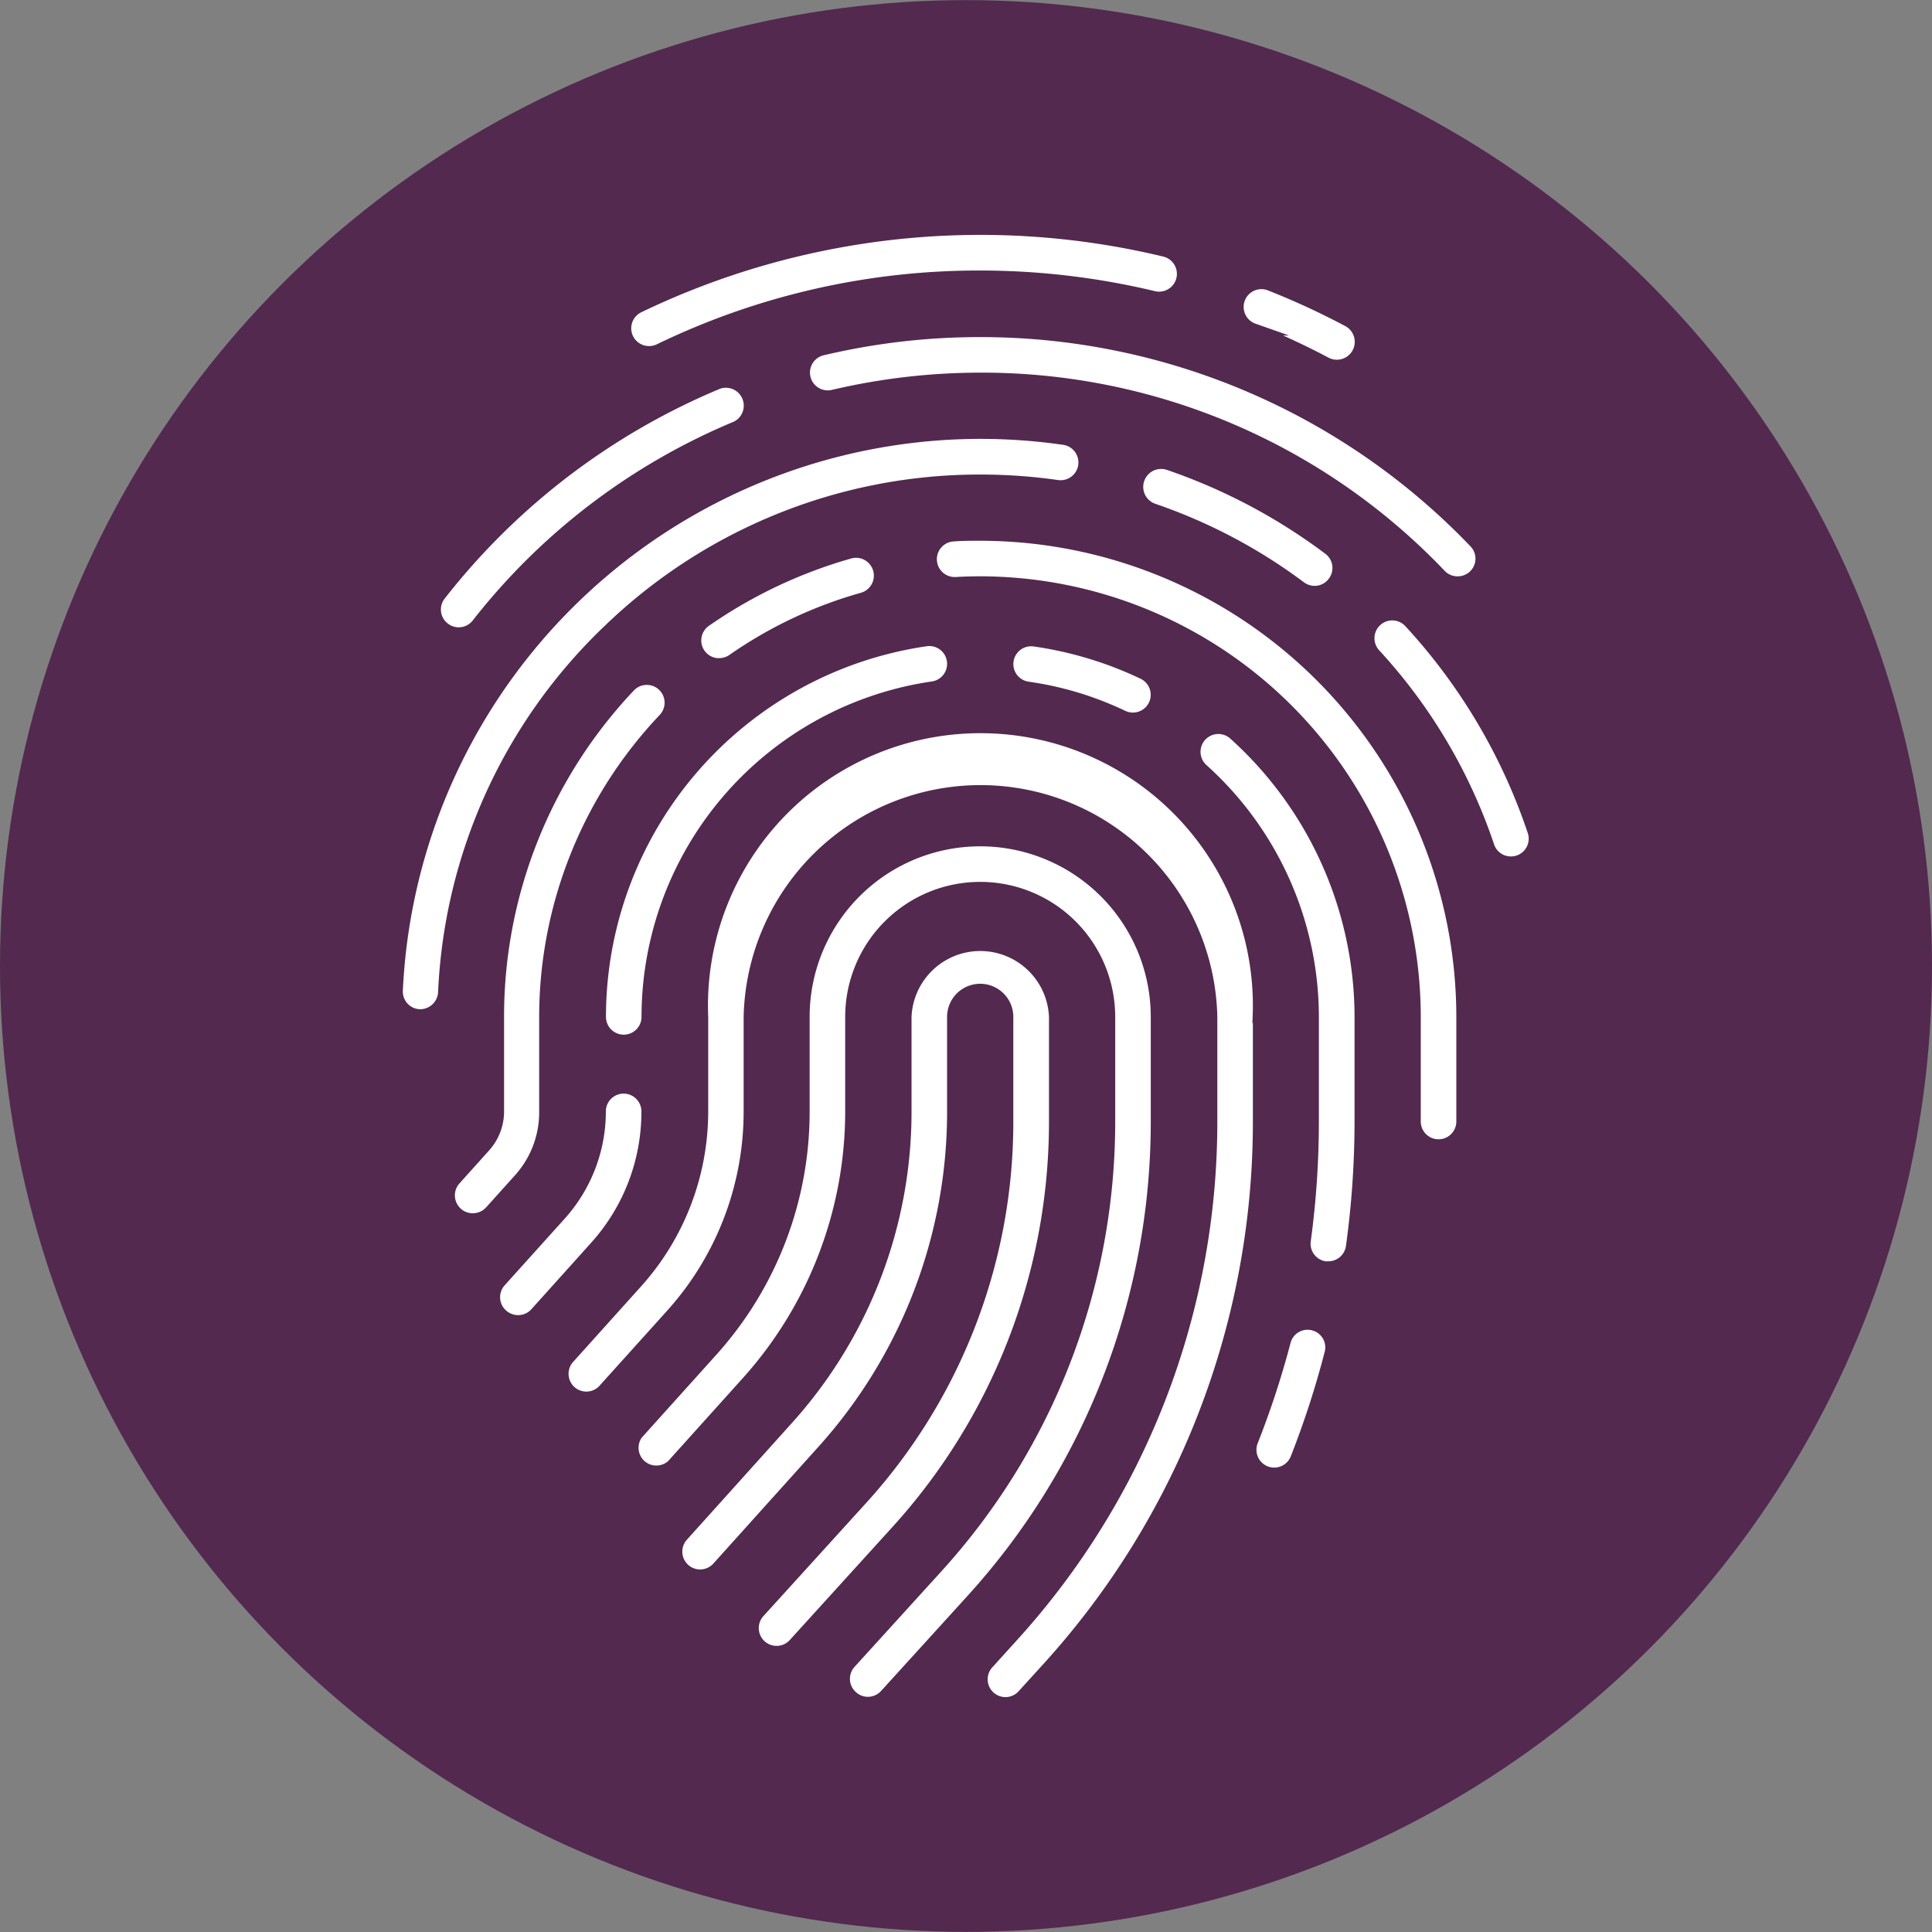
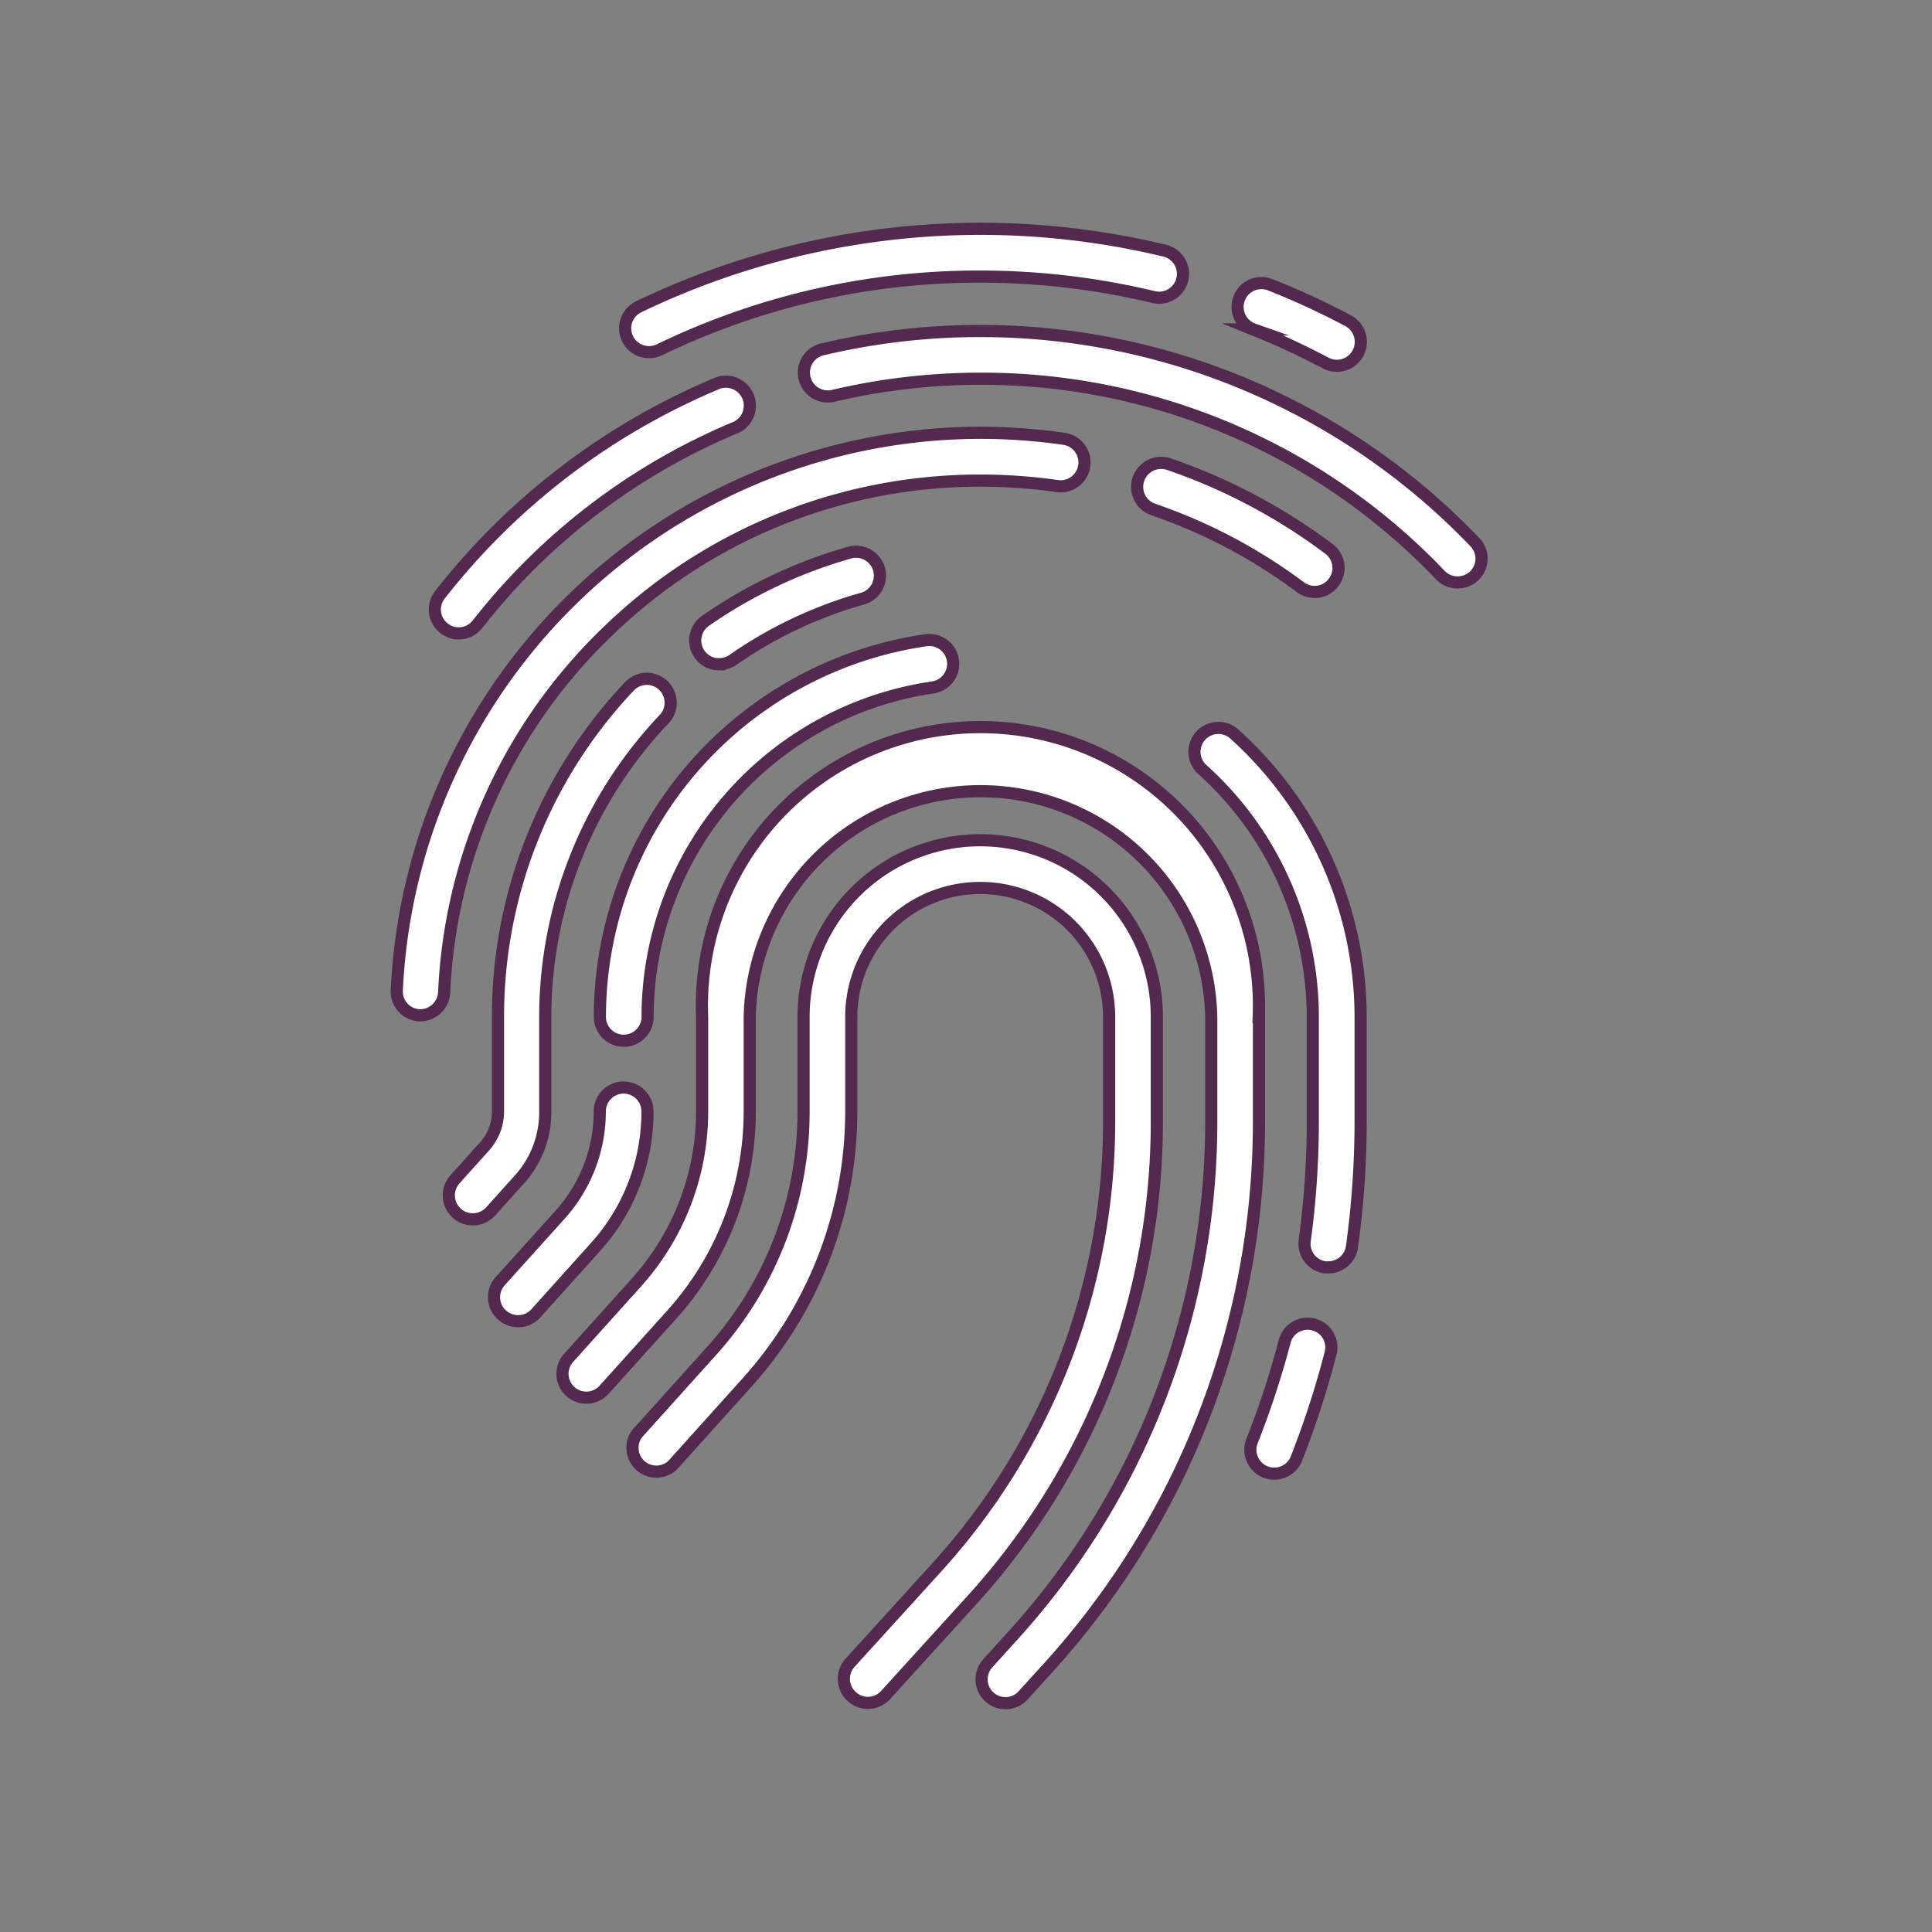
<svg xmlns="http://www.w3.org/2000/svg" id="Livello_1" data-name="Livello 1" viewBox="0 0 170.08 170.08">
  <rect x="0" y="0" width="170.08" height="170.08" fill="#808080" stroke="none" />
  <defs>
    <style>.cls-1{fill:#532950;}.cls-2{fill:#fff;stroke:#532950;stroke-miterlimit:10;stroke-width:1.07px;}</style>
  </defs>
-   <ellipse class="cls-1" cx="85.04" cy="85.04" rx="85.04" ry="85.03" />
-   <path class="cls-2" d="M92.88,98.73V89.52a6.59,6.59,0,0,0-13.17,0v8.32a40.37,40.37,0,0,1-10.4,27.08l-9.24,10.27A2.1,2.1,0,0,0,63.2,138l9.24-10.27A44.59,44.59,0,0,0,83.91,97.84V89.52a2.38,2.38,0,0,1,4.76,0v9.21A49.32,49.32,0,0,1,75.81,132l-9,9.91a2.1,2.1,0,0,0,3.11,2.83l9-9.91A53.56,53.56,0,0,0,92.88,98.73Z" />
  <path class="cls-2" d="M101.84,89.52a15.55,15.55,0,0,0-31.1,0v8.32a31.43,31.43,0,0,1-8.09,21.08l-6.57,7.3A2.1,2.1,0,0,0,59.2,129l6.57-7.3a35.66,35.66,0,0,0,9.17-23.9V89.52a11.35,11.35,0,0,1,22.7,0v9.21A58.29,58.29,0,0,1,82.45,138l-7.6,8.36a2.1,2.1,0,0,0,.14,3,2.07,2.07,0,0,0,1.41.55,2.1,2.1,0,0,0,1.56-.69l7.6-8.36a62.53,62.53,0,0,0,16.28-42.13Z" />
  <path class="cls-2" d="M110.81,89.52a24.52,24.52,0,1,0-49,0v8.32A22.5,22.5,0,0,1,56,112.93l-5.91,6.57a2.1,2.1,0,1,0,3.12,2.81l5.92-6.57A26.71,26.71,0,0,0,66,97.84V89.52a20.32,20.32,0,0,1,40.63,0v9.21a67.26,67.26,0,0,1-17.53,45.33L87,146.38a2.1,2.1,0,1,0,3.11,2.82l2.1-2.31a71.44,71.44,0,0,0,18.62-48.16V89.52Z" />
  <path class="cls-2" d="M52.81,89.52a2.1,2.1,0,0,0,4.2,0,29.33,29.33,0,0,1,25.1-29,2.1,2.1,0,0,0-.6-4.16,33.53,33.53,0,0,0-28.7,33.14Z" />
  <path class="cls-2" d="M57,97.84a2.1,2.1,0,1,0-4.2,0,13.57,13.57,0,0,1-3.49,9.09l-5.26,5.84a2.1,2.1,0,0,0,.15,3,2.13,2.13,0,0,0,1.41.54,2.09,2.09,0,0,0,1.56-.69l5.26-5.85A17.74,17.74,0,0,0,57,97.84Z" />
  <path class="cls-2" d="M115.65,116.6a2.08,2.08,0,0,0-2.56,1.5,77.28,77.28,0,0,1-2.87,8.76,2.1,2.1,0,0,0,3.91,1.54,80.41,80.41,0,0,0,3-9.24A2.08,2.08,0,0,0,115.65,116.6Z" />
  <path class="cls-2" d="M108.66,64.62a2.1,2.1,0,1,0-2.81,3.13,29.31,29.31,0,0,1,9.72,21.77v9.21a77.81,77.81,0,0,1-.71,10.47,2.1,2.1,0,0,0,1.79,2.37l.29,0a2.1,2.1,0,0,0,2.08-1.82,81.37,81.37,0,0,0,.76-11V89.52A33.56,33.56,0,0,0,108.66,64.62Z" />
-   <path class="cls-2" d="M98.83,63.06a2.1,2.1,0,0,0,1.81-3.79,33.09,33.09,0,0,0-9.57-2.89,2.1,2.1,0,0,0-.59,4.16A28.69,28.69,0,0,1,98.83,63.06Z" />
-   <path class="cls-2" d="M86.29,47.07c-.78,0-1.58,0-2.36.06a2.1,2.1,0,0,0,.23,4.2q1.07-.06,2.13-.06a38.29,38.29,0,0,1,38.25,38.25v9.21a2.1,2.1,0,1,0,4.2,0V89.52A42.49,42.49,0,0,0,86.29,47.07Z" />
  <path class="cls-2" d="M63.31,58.47a2.1,2.1,0,0,0,1.2-.37,37.88,37.88,0,0,1,11.42-5.4,2.1,2.1,0,0,0-1.14-4.05,42.51,42.51,0,0,0-12.68,6,2.1,2.1,0,0,0,1.2,3.83Z" />
  <path class="cls-2" d="M48,97.84V89.52A38.12,38.12,0,0,1,58.47,63.3a2.1,2.1,0,1,0-3.06-2.88,42.27,42.27,0,0,0-11.57,29.1v8.32a4.6,4.6,0,0,1-1.19,3.09l-2.59,2.88a2.11,2.11,0,0,0,.16,3,2.08,2.08,0,0,0,1.4.53,2.11,2.11,0,0,0,1.57-.69l2.59-2.88A8.8,8.8,0,0,0,48,97.84Z" />
-   <path class="cls-2" d="M135,73.16a51.13,51.13,0,0,0-10.89-18.4,2.1,2.1,0,0,0-3.09,2.85,47,47,0,0,1,10,16.89,2.09,2.09,0,0,0,2,1.43,2.24,2.24,0,0,0,.67-.11A2.1,2.1,0,0,0,135,73.16Z" />
  <path class="cls-2" d="M102.9,40.86a2.1,2.1,0,1,0-1.36,4,47,47,0,0,1,12.93,6.83,2.12,2.12,0,0,0,1.26.42,2.07,2.07,0,0,0,1.68-.85,2.09,2.09,0,0,0-.42-2.94A51,51,0,0,0,102.9,40.86Z" />
  <path class="cls-2" d="M53.64,55.45A47,47,0,0,1,86.29,42.31a47.88,47.88,0,0,1,6.78.48,2.1,2.1,0,0,0,.6-4.16,51.91,51.91,0,0,0-7.38-.53A51.49,51.49,0,0,0,34.93,87.19a2.09,2.09,0,0,0,2,2.19H37a2.12,2.12,0,0,0,2.1-2A46.93,46.93,0,0,1,53.64,55.45Z" />
  <path class="cls-2" d="M86.29,29.14a60.19,60.19,0,0,0-13.92,1.62,2.1,2.1,0,1,0,1,4.08,56.8,56.8,0,0,1,13-1.5A55.71,55.71,0,0,1,126.8,50.63a2.07,2.07,0,0,0,1.51.64,2.09,2.09,0,0,0,1.52-3.55A60.23,60.23,0,0,0,86.29,29.14Z" />
  <path class="cls-2" d="M39.09,55.31a2.09,2.09,0,0,0,1.29.45A2.12,2.12,0,0,0,42,55,56.49,56.49,0,0,1,64.84,37.6a2.11,2.11,0,0,0-1.61-3.89,60.69,60.69,0,0,0-24.5,18.65A2.09,2.09,0,0,0,39.09,55.31Z" />
  <path class="cls-2" d="M57.15,31a2.09,2.09,0,0,0,.91-.21,64.45,64.45,0,0,1,28.23-6.44,65.57,65.57,0,0,1,15.25,1.8,2.1,2.1,0,0,0,1-4.08A69.35,69.35,0,0,0,56.24,27a2.1,2.1,0,0,0,.91,4Z" />
  <path class="cls-2" d="M110.32,29a66.86,66.86,0,0,1,6.37,2.95,2.1,2.1,0,1,0,2-3.71,67.33,67.33,0,0,0-6.79-3.14,2.1,2.1,0,1,0-1.55,3.9Z" />
</svg>